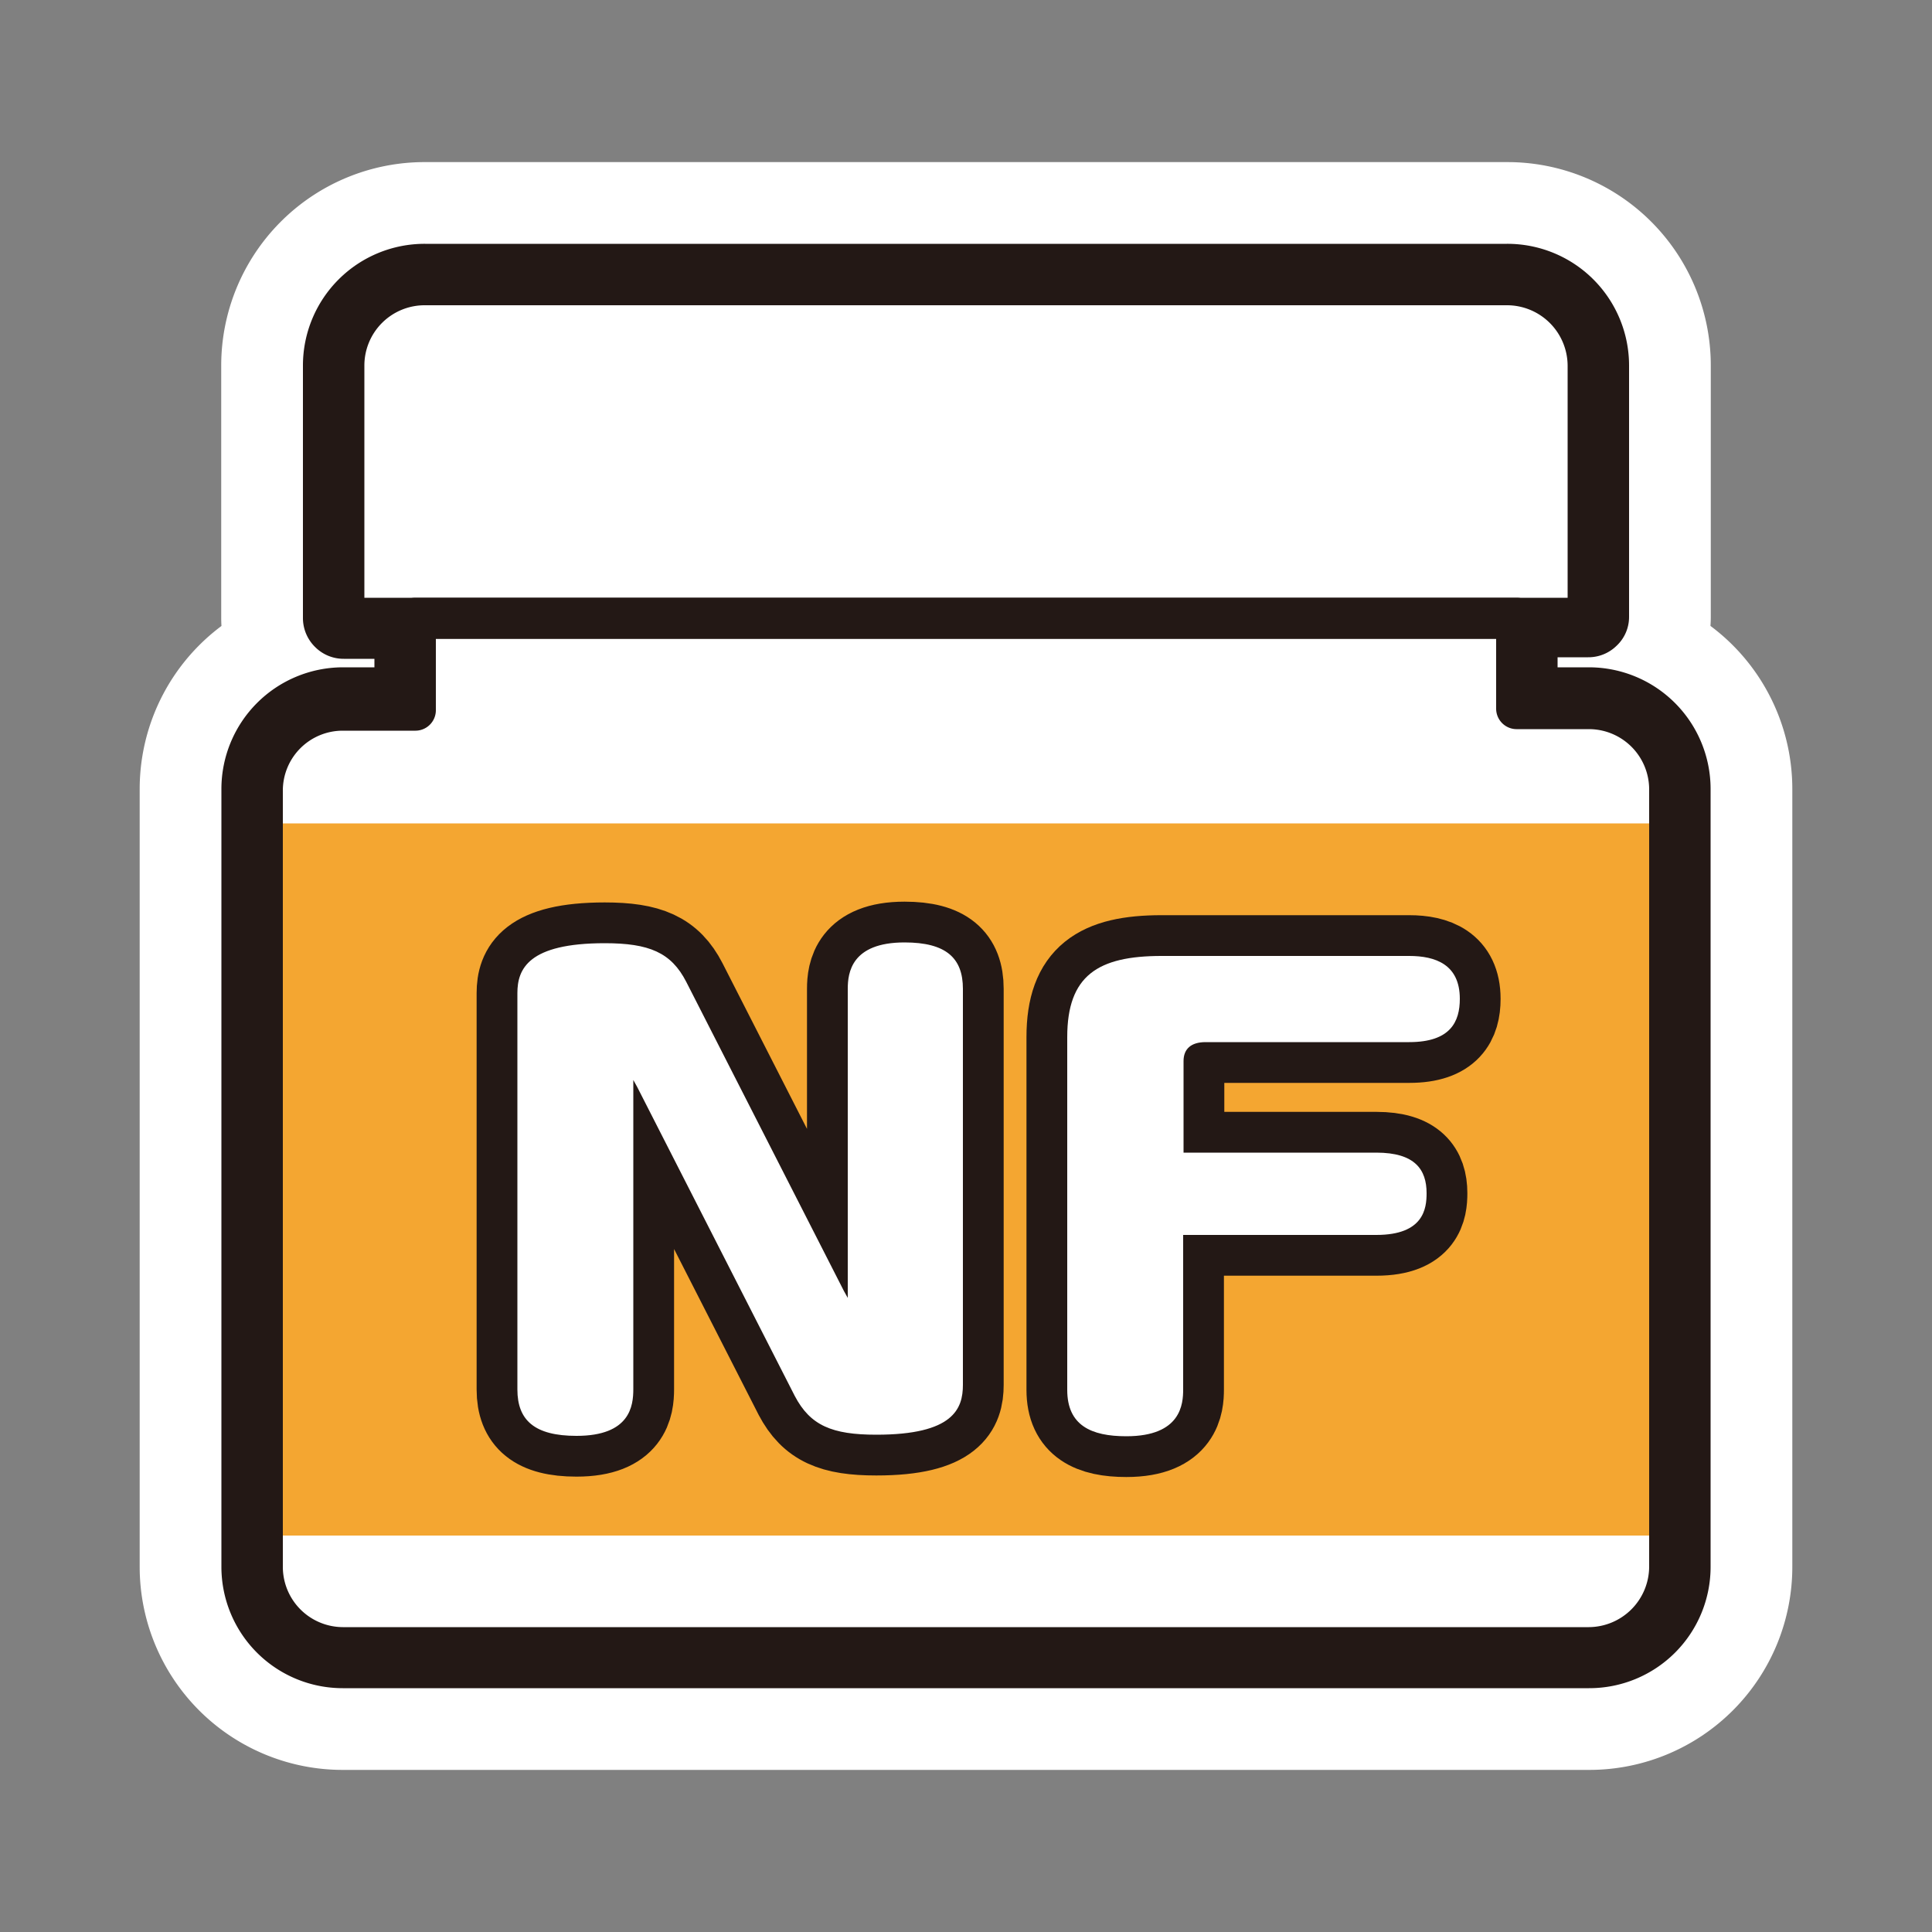
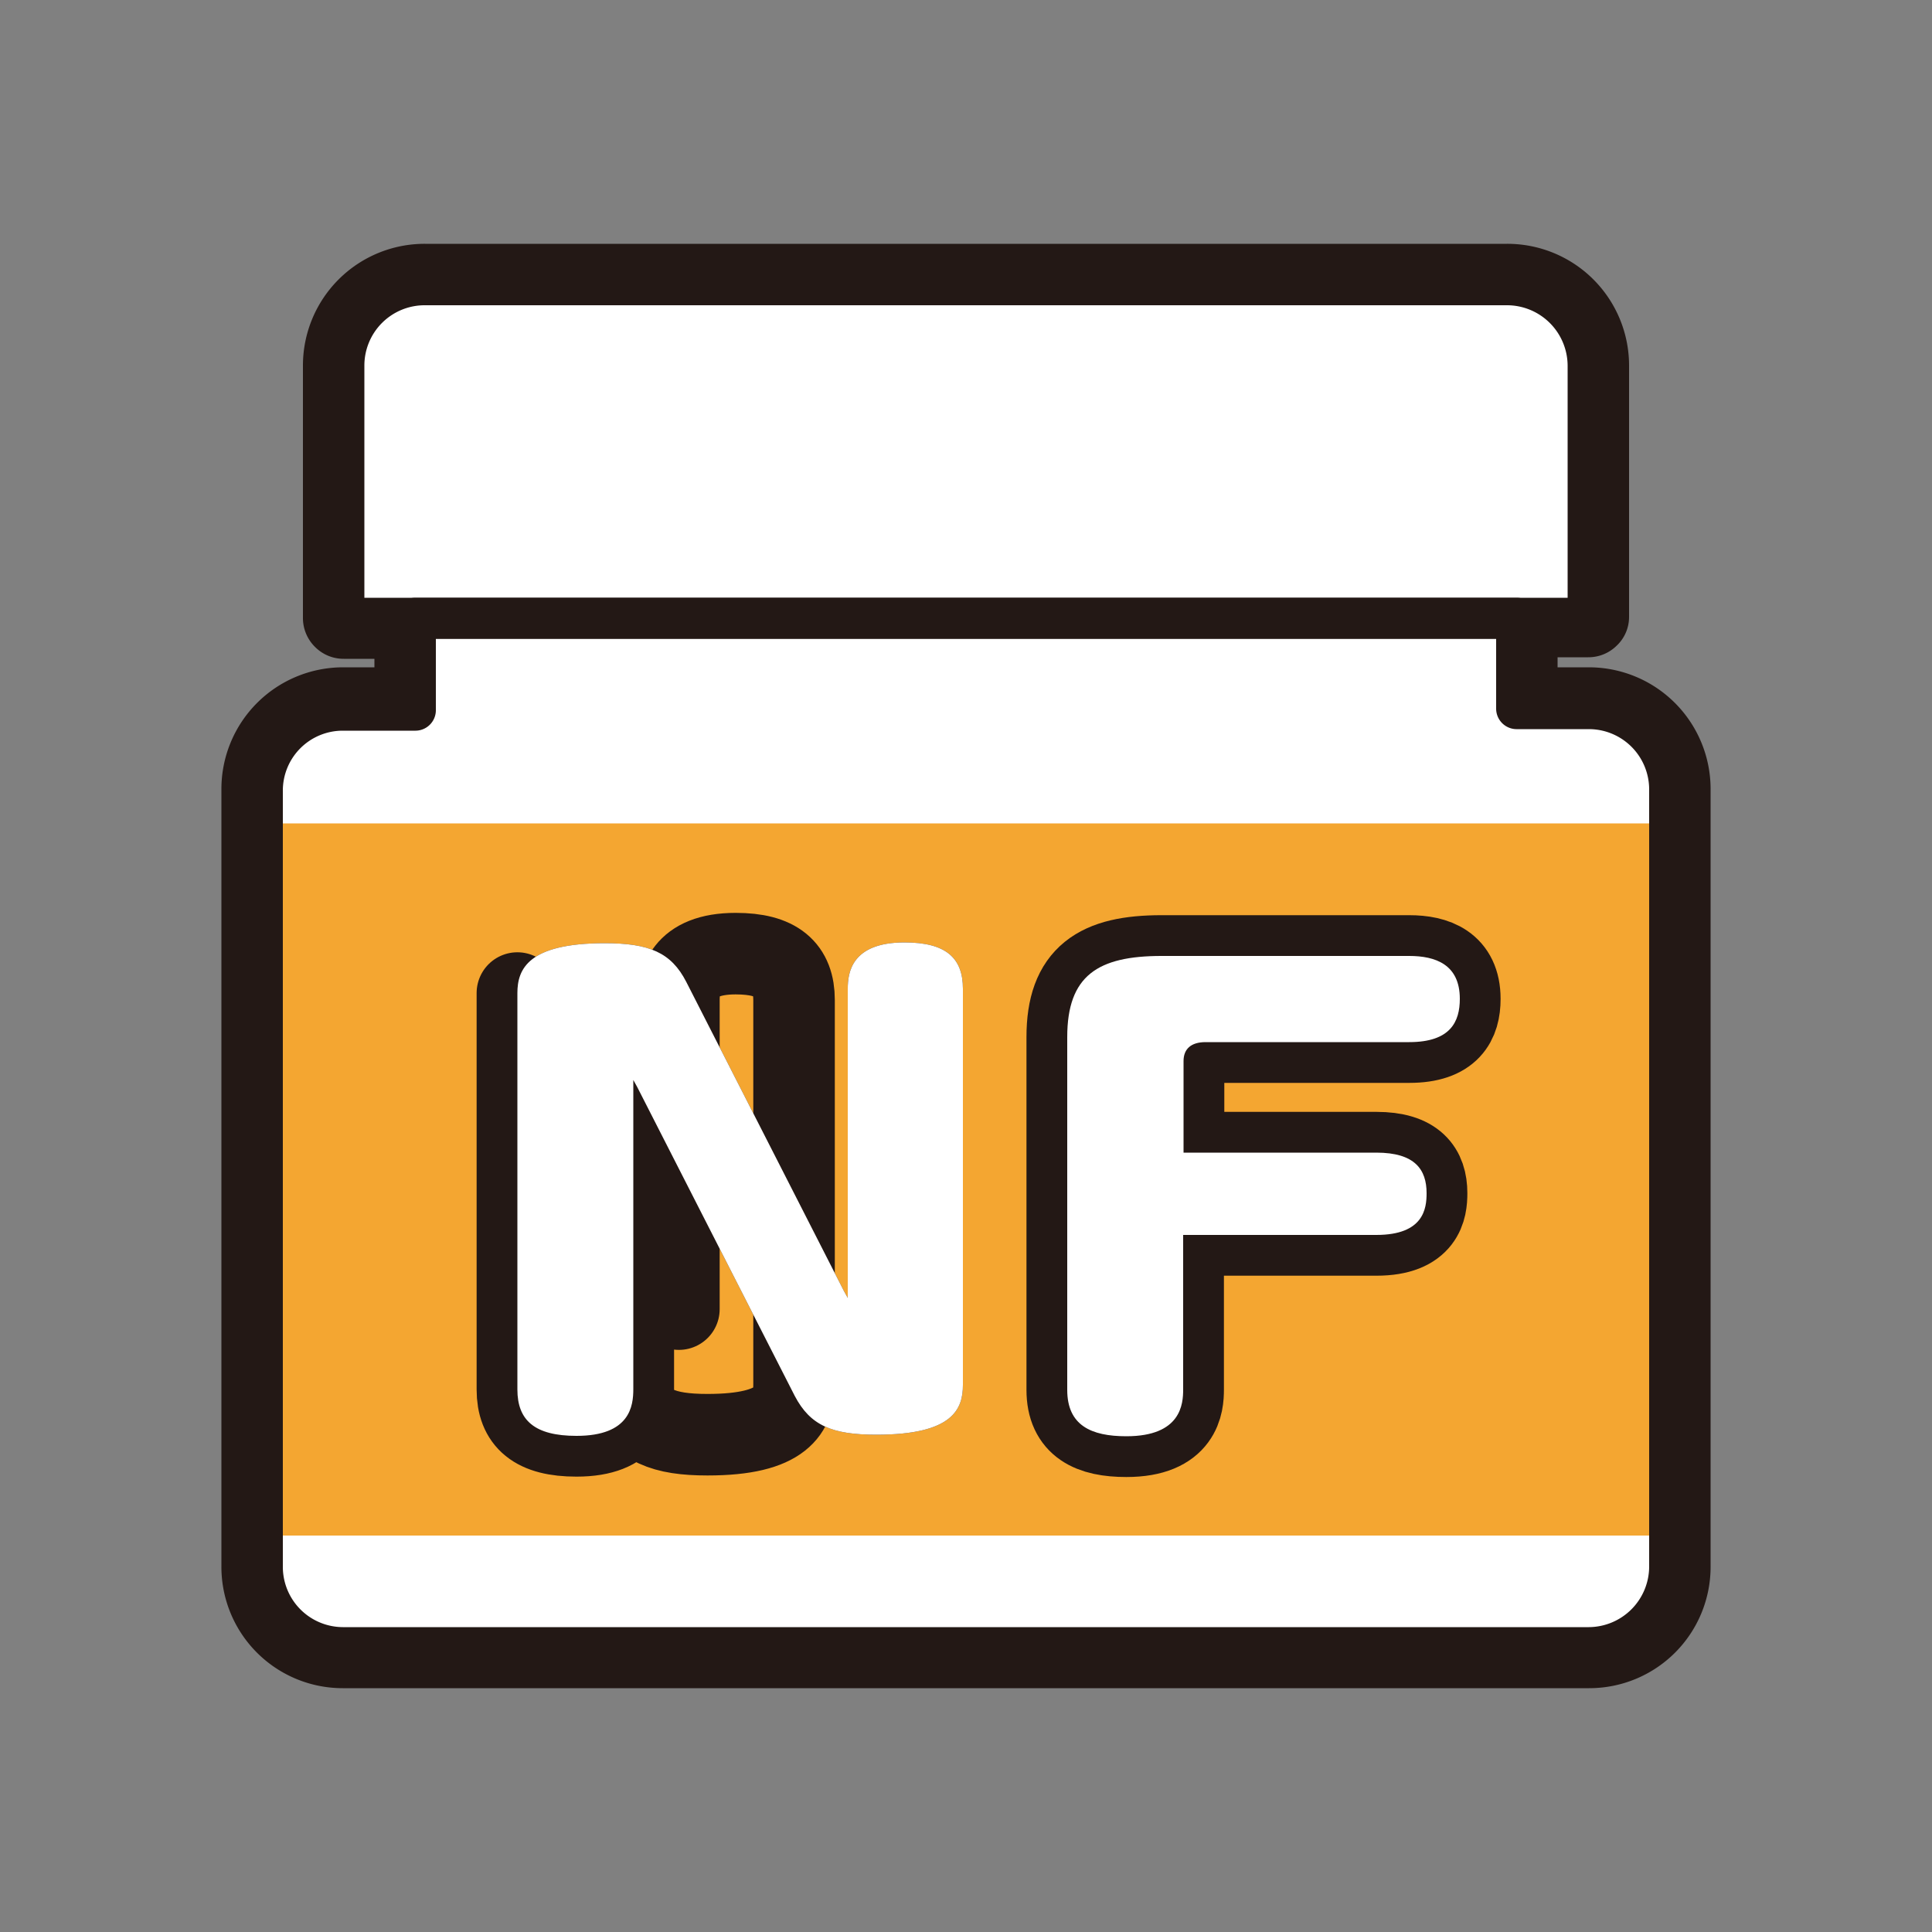
<svg xmlns="http://www.w3.org/2000/svg" id="icon" viewBox="0 0 50 50">
  <rect x="0" y="0" width="50" height="50" fill="#808080" stroke="none" />
  <defs>
    <style>.cls-1{fill:#fff;}.cls-2,.cls-3,.cls-6,.cls-7{fill:none;}.cls-2{stroke:#fff;stroke-width:5.29px;}.cls-3,.cls-6,.cls-7{stroke:#231815;}.cls-3,.cls-7{stroke-width:1.06px;}.cls-4{fill:#f4a631;}.cls-5{fill:#231815;}.cls-6,.cls-7{stroke-linejoin:round;}.cls-6{stroke-width:2.11px;}</style>
  </defs>
  <title>03808</title>
  <path class="cls-1" d="M41.12,17.8H39.78V16.48H41.1a.51.51,0,0,0,.37-.15.49.49,0,0,0,.16-.37V9.46A2.62,2.62,0,0,0,39,6.84H11A2.62,2.62,0,0,0,8.37,9.46V16a.52.52,0,0,0,.16.37.51.51,0,0,0,.37.15h1.32V17.8H8.87a2.62,2.62,0,0,0-2.61,2.62V40.55a2.61,2.61,0,0,0,2.61,2.61H41.12a2.61,2.61,0,0,0,2.62-2.61V20.42A2.62,2.62,0,0,0,41.12,17.8Z" />
-   <path class="cls-2" d="M41.12,17.8H39.78V16.48H41.1a.51.51,0,0,0,.37-.15.49.49,0,0,0,.16-.37V9.46A2.62,2.62,0,0,0,39,6.84H11A2.62,2.62,0,0,0,8.37,9.46V16a.52.52,0,0,0,.16.37.51.51,0,0,0,.37.15h1.32V17.8H8.87a2.62,2.62,0,0,0-2.61,2.62V40.55a2.61,2.61,0,0,0,2.61,2.61H41.12a2.61,2.61,0,0,0,2.62-2.61V20.42A2.62,2.62,0,0,0,41.12,17.8Z" />
  <path class="cls-3" d="M41.12,17.8H39.78V16.48H41.1a.51.51,0,0,0,.37-.15.49.49,0,0,0,.16-.37V9.46A2.62,2.62,0,0,0,39,6.84H11A2.62,2.62,0,0,0,8.37,9.46V16a.52.52,0,0,0,.16.37.51.51,0,0,0,.37.15h1.32V17.8H8.87a2.62,2.62,0,0,0-2.61,2.62V40.55a2.61,2.61,0,0,0,2.61,2.61H41.12a2.61,2.61,0,0,0,2.62-2.61V20.42A2.62,2.62,0,0,0,41.12,17.8Z" />
  <rect class="cls-4" x="6.83" y="21.31" width="36.34" height="18.43" />
  <path class="cls-5" d="M16.49,28.13l-.1-.18v8c0,.43-.08,1.21-1.47,1.21-1.08,0-1.53-.4-1.53-1.2V25.7c0-.62.28-1.29,2.26-1.29,1.15,0,1.72.24,2.11,1l4.08,8,.1.18v-8c0-.41.09-1.2,1.47-1.2,1.07,0,1.51.4,1.51,1.2V35.84c0,.62-.25,1.29-2.24,1.29-1.15,0-1.71-.24-2.11-1Z" />
-   <path class="cls-5" d="M35.62,29.83c1,0,1.3.44,1.3,1.05,0,.39-.07,1.08-1.3,1.08h-5v4c0,.37-.05,1.21-1.47,1.21-.91,0-1.53-.28-1.53-1.2V26.84c0-1.59.79-2.1,2.44-2.1h6.41c.68,0,1.31.22,1.31,1.11,0,.59-.24,1.12-1.31,1.12H31.2c-.38,0-.57.18-.57.49v2.37Z" />
-   <path class="cls-6" d="M16.49,28.13l-.1-.18v8c0,.43-.08,1.21-1.47,1.21-1.08,0-1.53-.4-1.53-1.2V25.7c0-.62.28-1.29,2.26-1.29,1.15,0,1.72.24,2.11,1l4.08,8,.1.18v-8c0-.41.09-1.2,1.47-1.2,1.07,0,1.51.4,1.51,1.2V35.84c0,.62-.25,1.29-2.24,1.29-1.15,0-1.71-.24-2.11-1Z" />
+   <path class="cls-6" d="M16.49,28.13l-.1-.18v8c0,.43-.08,1.21-1.47,1.21-1.08,0-1.53-.4-1.53-1.2V25.7l4.08,8,.1.18v-8c0-.41.09-1.2,1.47-1.2,1.07,0,1.51.4,1.51,1.2V35.84c0,.62-.25,1.29-2.24,1.29-1.15,0-1.71-.24-2.11-1Z" />
  <path class="cls-6" d="M35.62,29.83c1,0,1.3.44,1.3,1.05,0,.39-.07,1.08-1.3,1.08h-5v4c0,.37-.05,1.21-1.47,1.21-.91,0-1.53-.28-1.53-1.2V26.84c0-1.59.79-2.1,2.44-2.1h6.41c.68,0,1.31.22,1.31,1.11,0,.59-.24,1.12-1.31,1.12H31.2c-.38,0-.57.18-.57.49v2.37Z" />
  <path class="cls-1" d="M16.49,28.13l-.1-.18v8c0,.43-.08,1.21-1.47,1.21-1.08,0-1.53-.4-1.53-1.2V25.7c0-.62.28-1.29,2.26-1.29,1.15,0,1.72.24,2.11,1l4.08,8,.1.18v-8c0-.41.09-1.2,1.47-1.2,1.07,0,1.51.4,1.51,1.2V35.84c0,.62-.25,1.29-2.24,1.29-1.15,0-1.71-.24-2.11-1Z" />
  <path class="cls-1" d="M35.62,29.83c1,0,1.3.44,1.3,1.05,0,.39-.07,1.08-1.3,1.08h-5v4c0,.37-.05,1.21-1.47,1.21-.91,0-1.53-.28-1.53-1.2V26.84c0-1.59.79-2.1,2.44-2.1h6.41c.68,0,1.31.22,1.31,1.11,0,.59-.24,1.12-1.31,1.12H31.2c-.38,0-.57.18-.57.49v2.37Z" />
  <path class="cls-7" d="M41.12,18.34H39.25V16H10.75v2.38H8.87a2.08,2.08,0,0,0-2.08,2.09V40.55a2.09,2.09,0,0,0,2.08,2.09H41.12a2.1,2.1,0,0,0,2.09-2.09V20.43A2.09,2.09,0,0,0,41.12,18.34Z" />
  <path class="cls-7" d="M39,7.37H11A2.09,2.09,0,0,0,8.9,9.46V16H41.1V9.46A2.1,2.1,0,0,0,39,7.37Z" />
</svg>